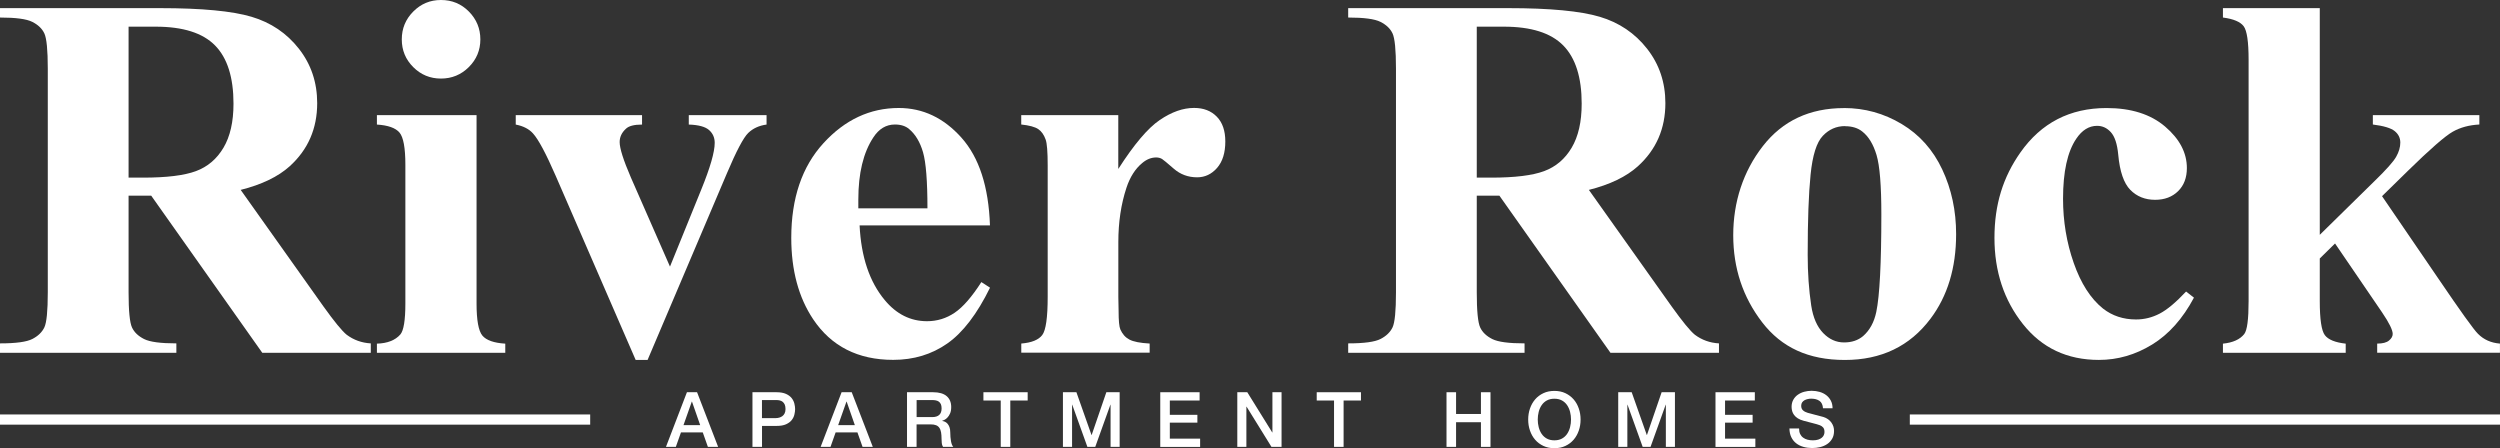
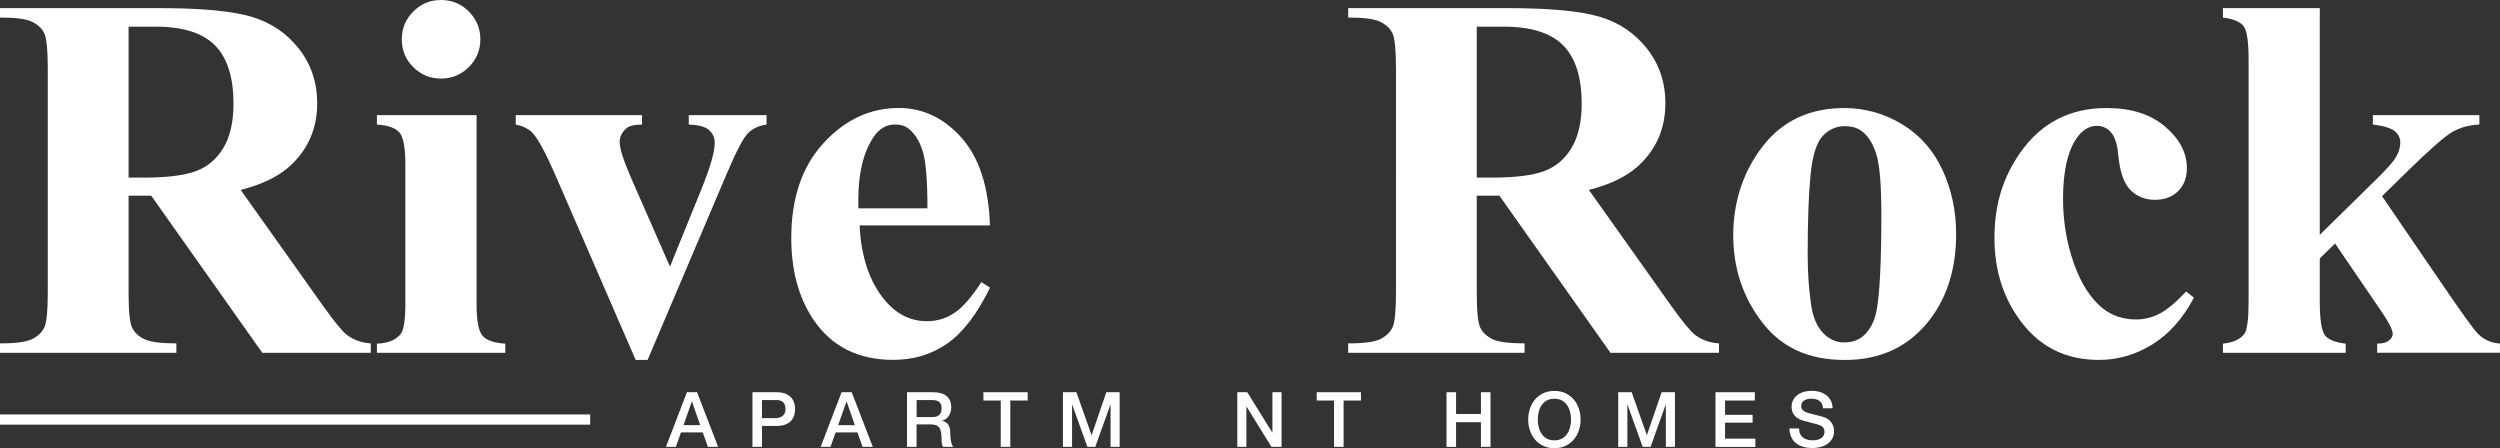
<svg xmlns="http://www.w3.org/2000/svg" id="Layer_1" data-name="Layer 1" viewBox="0 0 473.45 84.88">
  <rect x="0" y="0" width="473.45" height="84.88" fill="#333333" stroke="none" />
  <defs>
    <style>
      .cls-1 {
        fill: #fff;
        stroke-width: 0px;
      }
    </style>
  </defs>
  <g>
    <path class="cls-1" d="m24.35,37.06v18.29c0,3.53.22,5.75.65,6.67s1.2,1.64,2.29,2.19,3.13.82,6.11.82v1.78H0v-1.78c3.02,0,5.06-.28,6.14-.84s1.83-1.29,2.26-2.19.65-3.11.65-6.64V13c0-3.53-.22-5.75-.65-6.67s-1.2-1.64-2.29-2.19-3.13-.82-6.11-.82v-1.78h30.32c7.89,0,13.67.55,17.33,1.64s6.64,3.1,8.95,6.04,3.47,6.38,3.47,10.32c0,4.81-1.73,8.79-5.2,11.94-2.21,1.99-5.31,3.48-9.29,4.48l15.69,22.09c2.05,2.86,3.51,4.64,4.38,5.34,1.32.99,2.84,1.54,4.57,1.64v1.78h-20.55l-21.03-29.75h-4.28Zm0-32.01v28.59h2.74c4.46,0,7.8-.41,10.01-1.23s3.95-2.29,5.22-4.43,1.9-4.92,1.9-8.35c0-4.97-1.16-8.65-3.49-11.02s-6.07-3.56-11.24-3.56h-5.15Z" />
    <path class="cls-1" d="m90.25,21.8v35.67c0,3.18.37,5.21,1.11,6.09s2.18,1.39,4.33,1.52v1.73h-24.31v-1.73c1.99-.06,3.47-.64,4.43-1.73.64-.74.96-2.7.96-5.87v-26.28c0-3.18-.37-5.21-1.11-6.09s-2.17-1.39-4.28-1.52v-1.78h18.87ZM83.51,0c2.09,0,3.85.73,5.29,2.19s2.17,3.22,2.17,5.27-.73,3.8-2.19,5.25-3.22,2.17-5.27,2.17-3.8-.72-5.25-2.17-2.17-3.19-2.17-5.25.72-3.81,2.17-5.27,3.19-2.19,5.25-2.19Z" />
    <path class="cls-1" d="m120.38,68.16l-15.16-34.9c-1.83-4.2-3.26-6.87-4.28-7.99-.74-.83-1.83-1.4-3.27-1.68v-1.78h23.92v1.78c-1.51,0-2.53.27-3.08.82-.77.71-1.16,1.54-1.16,2.5,0,1.19.71,3.42,2.12,6.69l7.41,16.89,5.92-14.58c1.7-4.17,2.55-7.12,2.55-8.86,0-.99-.36-1.8-1.08-2.43s-2-.97-3.83-1.03v-1.78h14.73v1.78c-1.41.19-2.57.72-3.47,1.59s-2.25,3.42-4.04,7.65l-15.02,35.33h-2.26Z" />
    <path class="cls-1" d="m187.48,42.69h-24.69c.29,5.97,1.88,10.69,4.77,14.15,2.21,2.66,4.88,3.99,7.99,3.99,1.93,0,3.67-.54,5.25-1.61s3.26-3.01,5.05-5.8l1.64,1.06c-2.44,4.97-5.13,8.5-8.09,10.57-2.95,2.07-6.37,3.1-10.25,3.1-6.67,0-11.73-2.57-15.16-7.7-2.76-4.14-4.14-9.27-4.14-15.4,0-7.51,2.03-13.49,6.09-17.93s8.82-6.67,14.27-6.67c4.56,0,8.51,1.87,11.86,5.61s5.16,9.28,5.41,16.63Zm-11.84-3.22c0-5.17-.28-8.71-.84-10.64s-1.44-3.39-2.62-4.38c-.67-.58-1.57-.87-2.7-.87-1.67,0-3.03.82-4.09,2.45-1.89,2.86-2.84,6.77-2.84,11.74v1.68h13.09Z" />
-     <path class="cls-1" d="m211.78,21.8v10.2c2.98-4.65,5.6-7.74,7.85-9.27s4.41-2.29,6.5-2.29c1.8,0,3.23.55,4.31,1.66s1.61,2.67,1.61,4.69c0,2.15-.52,3.82-1.56,5.01s-2.3,1.78-3.78,1.78c-1.7,0-3.18-.55-4.43-1.64s-1.99-1.7-2.21-1.83c-.32-.19-.69-.29-1.11-.29-.93,0-1.81.35-2.65,1.06-1.32,1.09-2.31,2.65-2.98,4.67-1.03,3.11-1.54,6.55-1.54,10.3v10.35l.05,2.7c0,1.83.11,3,.34,3.51.39.87.95,1.5,1.71,1.9s2.03.65,3.83.75v1.73h-24.31v-1.73c1.96-.16,3.28-.7,3.97-1.61s1.03-3.33,1.03-7.24v-24.88c0-2.57-.13-4.2-.39-4.91-.32-.9-.79-1.56-1.4-1.97s-1.68-.71-3.22-.87v-1.78h18.39Z" />
    <path class="cls-1" d="m279.67,37.06v18.29c0,3.53.22,5.75.65,6.67s1.2,1.64,2.29,2.19,3.13.82,6.11.82v1.78h-33.4v-1.78c3.02,0,5.06-.28,6.14-.84s1.83-1.29,2.26-2.19.65-3.11.65-6.64V13c0-3.53-.22-5.75-.65-6.67s-1.2-1.64-2.29-2.19-3.13-.82-6.11-.82v-1.78h30.32c7.89,0,13.67.55,17.33,1.64,3.66,1.09,6.64,3.1,8.95,6.04s3.47,6.38,3.47,10.32c0,4.81-1.73,8.79-5.2,11.94-2.21,1.99-5.31,3.48-9.29,4.48l15.69,22.09c2.05,2.86,3.51,4.64,4.38,5.34,1.32.99,2.84,1.54,4.57,1.64v1.78h-20.55l-21.03-29.75h-4.28Zm0-32.01v28.59h2.74c4.46,0,7.8-.41,10.01-1.23s3.95-2.29,5.22-4.43,1.9-4.92,1.9-8.35c0-4.97-1.16-8.65-3.49-11.02-2.33-2.37-6.07-3.56-11.24-3.56h-5.15Z" />
    <path class="cls-1" d="m349.22,20.46c3.91,0,7.56,1.01,10.93,3.03s5.93,4.89,7.68,8.62,2.62,7.8,2.62,12.23c0,6.39-1.62,11.73-4.86,16.03-3.91,5.2-9.32,7.8-16.22,7.8s-11.98-2.37-15.64-7.12-5.49-10.25-5.49-16.51,1.87-12.07,5.61-16.87,8.86-7.2,15.38-7.2Zm.19,3.42c-1.64,0-3.04.62-4.21,1.85s-1.94,3.67-2.31,7.32-.55,8.7-.55,15.19c0,3.43.22,6.64.67,9.63.35,2.28,1.11,4.01,2.26,5.2s2.47,1.78,3.95,1.78,2.65-.4,3.61-1.2c1.25-1.09,2.09-2.62,2.5-4.57.64-3.05.96-9.21.96-18.48,0-5.45-.3-9.2-.91-11.24s-1.51-3.52-2.7-4.45c-.83-.67-1.93-1.01-3.27-1.01Z" />
    <path class="cls-1" d="m414,55.21l1.49,1.16c-2.12,3.98-4.76,6.94-7.92,8.88s-6.52,2.91-10.08,2.91c-6,0-10.8-2.26-14.39-6.79s-5.39-9.96-5.39-16.32,1.64-11.52,4.91-16.17c3.95-5.62,9.39-8.42,16.32-8.42,4.65,0,8.35,1.17,11.09,3.51s4.12,4.96,4.12,7.85c0,1.83-.55,3.29-1.66,4.38s-2.56,1.64-4.36,1.64c-1.89,0-3.46-.63-4.69-1.88s-2-3.48-2.29-6.69c-.19-2.02-.66-3.43-1.4-4.24s-1.6-1.2-2.6-1.2c-1.54,0-2.86.82-3.95,2.45-1.67,2.47-2.5,6.26-2.5,11.36,0,4.24.67,8.29,2.02,12.15s3.19,6.75,5.54,8.64c1.76,1.38,3.85,2.07,6.26,2.07,1.57,0,3.06-.37,4.48-1.11s3.08-2.13,5.01-4.19Z" />
    <path class="cls-1" d="m439.32,1.54v42.93l10.44-10.25c2.15-2.09,3.49-3.59,4.02-4.52s.79-1.83.79-2.7-.35-1.59-1.06-2.17-2.09-.99-4.14-1.25v-1.78h20.17v1.78c-1.93.1-3.61.55-5.05,1.37s-4.27,3.28-8.47,7.39l-4.91,4.81,10.59,15.5c4.27,6.29,6.8,9.82,7.6,10.59,1.09,1.09,2.47,1.7,4.14,1.83v1.73h-23.25v-1.73c1.03,0,1.77-.19,2.24-.58s.7-.8.7-1.25c0-.74-.67-2.1-2.02-4.09l-8.9-13.04-2.89,2.84v8.09c0,3.43.32,5.58.96,6.43s1.96,1.39,3.95,1.61v1.73h-23.25v-1.73c1.89-.19,3.24-.8,4.04-1.83.55-.71.82-2.78.82-6.21V11.31c0-3.4-.31-5.52-.94-6.35s-1.93-1.38-3.92-1.64v-1.78h18.34Z" />
  </g>
  <g>
    <path class="cls-1" d="m130.08,74.28h1.93l3.99,10.35h-1.94l-.97-2.74h-4.13l-.97,2.74h-1.87l3.97-10.35Zm-.64,6.23h3.16l-1.55-4.45h-.04l-1.57,4.45Z" />
    <path class="cls-1" d="m142.49,74.28h4.57c.73,0,1.33.11,1.8.32.46.21.82.48,1.07.8.25.32.42.67.51,1.04s.14.72.14,1.04-.05.66-.14,1.04-.26.72-.51,1.04c-.25.32-.61.58-1.07.79-.46.21-1.06.31-1.8.31h-2.75v3.97h-1.81v-10.35Zm1.81,4.9h2.65c.2,0,.41-.03.62-.09s.41-.15.59-.28c.18-.13.32-.3.43-.52.11-.22.17-.49.17-.82s-.05-.62-.14-.84c-.1-.22-.23-.4-.39-.53-.16-.13-.35-.22-.57-.27-.21-.05-.44-.07-.68-.07h-2.68v3.42Z" />
    <path class="cls-1" d="m159.37,74.28h1.93l3.99,10.35h-1.94l-.97-2.74h-4.13l-.97,2.74h-1.87l3.97-10.35Zm-.64,6.23h3.16l-1.55-4.45h-.04l-1.57,4.45Z" />
    <path class="cls-1" d="m171.77,74.28h4.94c1.14,0,2,.25,2.57.74.57.49.86,1.18.86,2.06,0,.49-.07.9-.22,1.23s-.31.58-.51.78c-.19.2-.38.34-.57.43s-.33.14-.41.17v.03c.15.02.32.07.5.14.18.08.35.2.5.37.15.17.28.39.38.66.1.27.15.61.15,1.01,0,.61.05,1.16.14,1.66.09.5.23.85.43,1.07h-1.94c-.14-.22-.22-.47-.24-.74-.02-.27-.04-.53-.04-.78,0-.47-.03-.88-.09-1.22-.06-.34-.16-.63-.32-.86-.15-.23-.36-.39-.63-.5s-.61-.16-1.02-.16h-2.67v4.26h-1.81v-10.35Zm1.81,4.71h2.97c.58,0,1.02-.14,1.32-.41.3-.28.45-.69.45-1.24,0-.33-.05-.6-.14-.8-.1-.21-.23-.37-.4-.49-.17-.12-.36-.19-.58-.23s-.44-.06-.67-.06h-2.94v3.23Z" />
    <path class="cls-1" d="m186.24,74.28h8.38v1.57h-3.29v8.78h-1.81v-8.78h-3.28v-1.57Z" />
    <path class="cls-1" d="m201.3,74.28h2.55l2.86,8.1h.03l2.78-8.1h2.52v10.35h-1.72v-7.99h-.03l-2.87,7.99h-1.49l-2.87-7.99h-.03v7.99h-1.73v-10.35Z" />
-     <path class="cls-1" d="m219.73,74.28h7.45v1.57h-5.64v2.71h5.22v1.48h-5.22v3.03h5.74v1.57h-7.55v-10.35Z" />
    <path class="cls-1" d="m234.3,74.28h1.91l4.73,7.62h.03v-7.62h1.73v10.35h-1.91l-4.71-7.61h-.04v7.61h-1.72v-10.35Z" />
    <path class="cls-1" d="m249.36,74.28h8.38v1.57h-3.29v8.78h-1.81v-8.78h-3.28v-1.57Z" />
    <path class="cls-1" d="m273.94,74.28h1.81v4.12h4.71v-4.12h1.81v10.35h-1.81v-4.67h-4.71v4.67h-1.81v-10.35Z" />
    <path class="cls-1" d="m294.37,74.03c.77,0,1.47.14,2.08.43.61.29,1.13.68,1.56,1.17.43.49.75,1.07.98,1.73.23.66.34,1.35.34,2.09s-.11,1.44-.34,2.1c-.23.66-.55,1.23-.98,1.73-.43.49-.94.88-1.56,1.17-.61.29-1.31.43-2.08.43s-1.47-.14-2.08-.43c-.61-.29-1.13-.67-1.56-1.17-.43-.49-.75-1.07-.98-1.73-.23-.66-.34-1.36-.34-2.1s.11-1.43.34-2.09c.23-.66.55-1.23.98-1.73.42-.49.94-.88,1.56-1.17.61-.29,1.31-.43,2.08-.43Zm0,1.48c-.55,0-1.03.11-1.43.33-.4.22-.73.52-.98.89-.25.37-.44.79-.56,1.27s-.18.96-.18,1.45.06.98.18,1.45.31.9.56,1.27c.25.37.58.67.98.89.4.22.88.33,1.43.33s1.03-.11,1.43-.33.73-.52.98-.89c.25-.37.44-.8.56-1.27.12-.47.18-.96.18-1.45s-.06-.98-.18-1.45c-.12-.47-.31-.9-.56-1.27-.25-.37-.58-.67-.98-.89-.4-.22-.88-.33-1.43-.33Z" />
    <path class="cls-1" d="m306.46,74.28h2.55l2.86,8.1h.03l2.78-8.1h2.52v10.35h-1.72v-7.99h-.03l-2.87,7.99h-1.49l-2.87-7.99h-.03v7.99h-1.73v-10.35Z" />
    <path class="cls-1" d="m324.88,74.28h7.45v1.57h-5.64v2.71h5.22v1.48h-5.22v3.03h5.74v1.57h-7.55v-10.35Z" />
    <path class="cls-1" d="m340.71,81.18c0,.4.07.73.2,1.01.14.28.32.51.57.69.24.18.52.31.83.39.31.08.65.12,1.02.12.4,0,.73-.05,1.01-.14.28-.09.51-.21.68-.36.17-.14.3-.31.38-.5.08-.19.12-.38.12-.57,0-.4-.09-.69-.27-.88s-.37-.32-.59-.4c-.37-.14-.79-.26-1.28-.38-.49-.12-1.09-.28-1.8-.47-.44-.12-.81-.27-1.11-.46-.29-.19-.53-.4-.7-.63-.17-.23-.3-.48-.37-.74-.07-.26-.11-.53-.11-.8,0-.52.11-.97.33-1.36s.5-.7.86-.95c.36-.25.76-.44,1.22-.56.45-.12.91-.18,1.38-.18.54,0,1.05.07,1.53.21s.9.35,1.26.63.65.63.86,1.04c.21.41.32.89.32,1.43h-1.81c-.05-.67-.28-1.14-.68-1.41-.41-.28-.92-.41-1.55-.41-.21,0-.43.02-.65.07s-.43.12-.61.22c-.18.1-.34.24-.46.41-.12.17-.18.39-.18.65,0,.37.11.65.34.86.23.21.52.36.89.47.04,0,.19.05.46.12.27.07.56.15.89.24.33.09.65.17.96.25.31.08.54.14.67.18.34.11.63.25.88.43.25.18.46.39.63.63.17.24.29.49.38.76.08.27.12.54.12.81,0,.58-.12,1.08-.36,1.49-.24.41-.55.75-.94,1.01-.39.26-.83.45-1.32.57-.49.12-1,.18-1.51.18-.59,0-1.15-.07-1.67-.22s-.98-.37-1.36-.67c-.39-.3-.7-.68-.93-1.15-.23-.47-.35-1.02-.36-1.66h1.81Z" />
  </g>
  <g>
    <rect class="cls-1" y="78.49" width="111.77" height="1.93" />
-     <rect class="cls-1" x="361.68" y="78.49" width="111.77" height="1.93" />
  </g>
</svg>